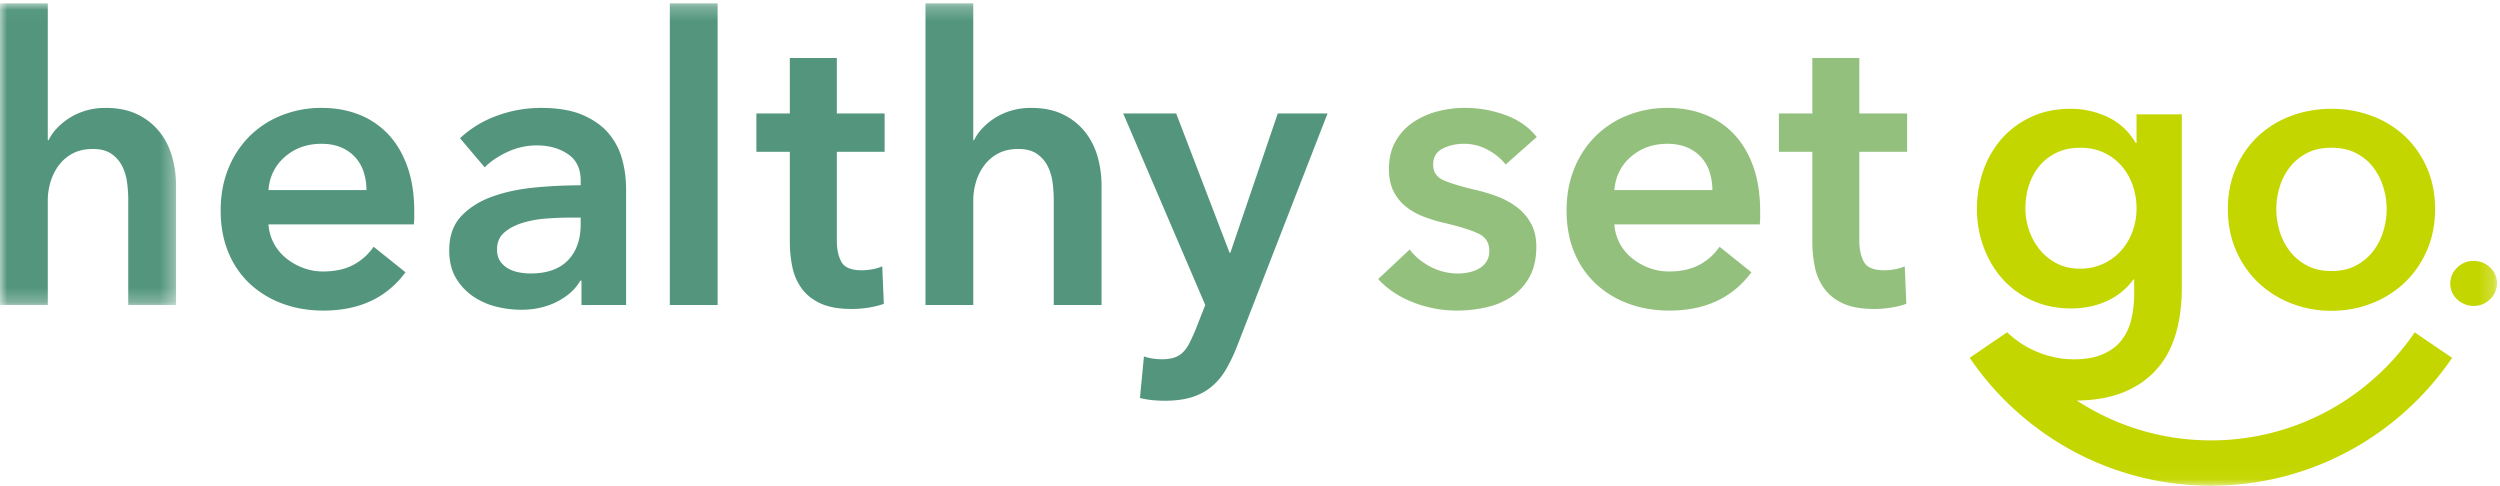
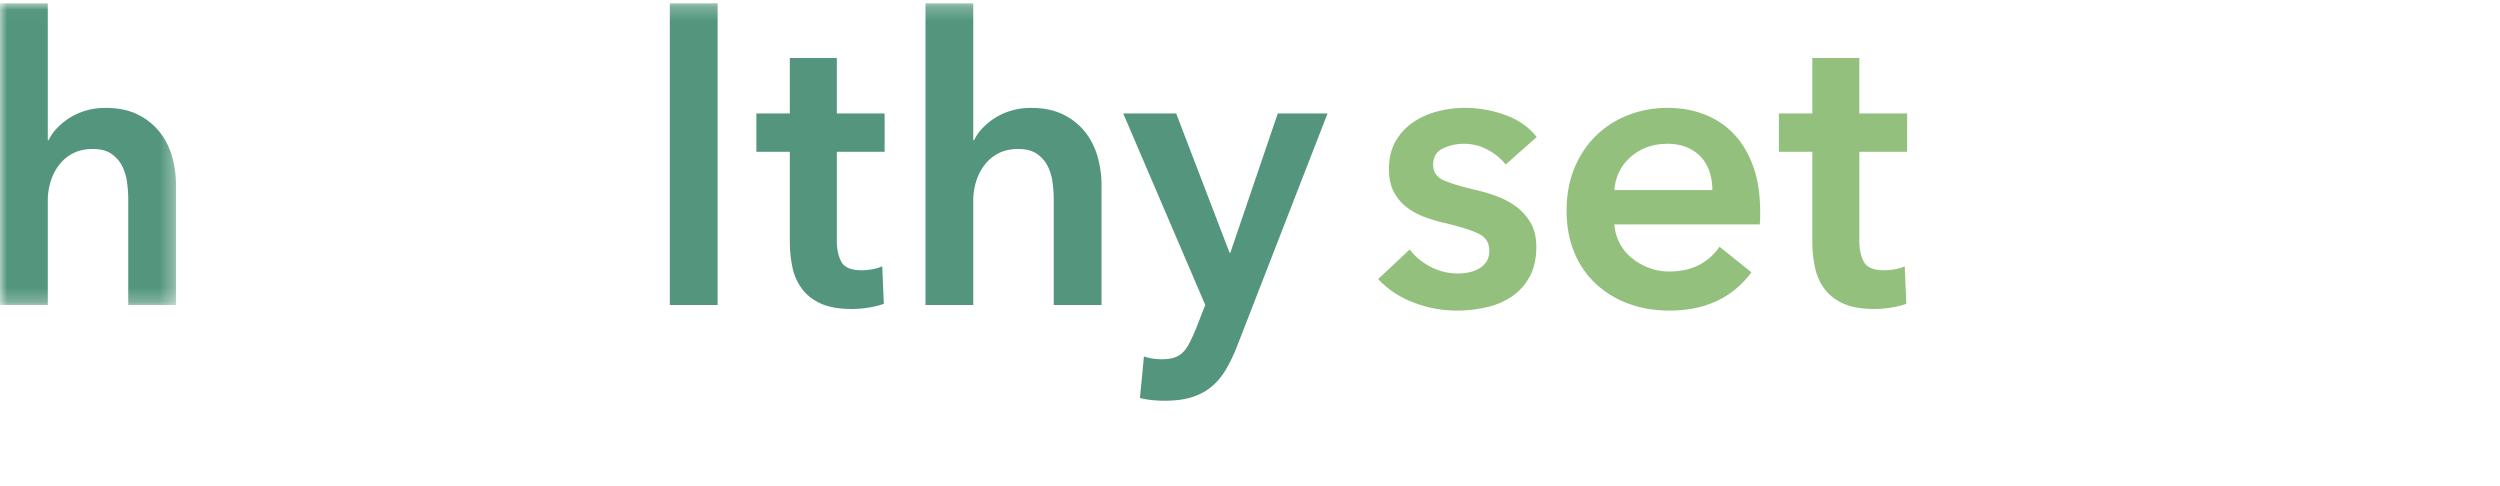
<svg xmlns="http://www.w3.org/2000/svg" xmlns:xlink="http://www.w3.org/1999/xlink" width="180" height="35">
  <defs>
    <path id="a" d="M0 .029h12.676v21.718H0z" />
    <path id="c" d="M0 34.971h179.783V.241H0z" />
  </defs>
  <g fill="none" fill-rule="evenodd">
    <g transform="translate(0 .213)">
      <mask id="b" fill="#fff">
        <use xlink:href="#a" />
      </mask>
      <path d="M7.6 7.555c.898 0 1.667.158 2.308.474a4.55 4.55 0 0 1 1.577 1.25c.412.517.713 1.11.904 1.781.19.671.287 1.36.287 2.069v8.618H9.234v-7.584c0-.402-.028-.82-.086-1.25a3.606 3.606 0 0 0-.358-1.178 2.36 2.36 0 0 0-.775-.876c-.334-.23-.78-.345-1.333-.345-.555 0-1.033.106-1.434.316a2.973 2.973 0 0 0-1.004.848 3.78 3.78 0 0 0-.602 1.192c-.134.44-.201.89-.201 1.35v7.527H0V.029h3.441v9.853h.058a3.3 3.3 0 0 1 .588-.847 4.627 4.627 0 0 1 2.079-1.279c.44-.133.917-.2 1.434-.2" fill="#53967D" mask="url(#b)" />
    </g>
-     <path d="M26.384 13.686c0-.44-.063-.862-.187-1.264a2.898 2.898 0 0 0-.588-1.063 2.892 2.892 0 0 0-1.017-.733c-.412-.181-.894-.272-1.449-.272-1.032 0-1.907.31-2.623.933-.718.623-1.115 1.422-1.19 2.399h7.054zm3.442 1.55v.461c0 .153-.01.307-.03.46H19.33a3.401 3.401 0 0 0 1.262 2.427c.363.297.774.531 1.233.704.459.172.937.258 1.434.258.86 0 1.587-.158 2.18-.474a4.086 4.086 0 0 0 1.462-1.307l2.295 1.839c-1.358 1.839-3.327 2.758-5.908 2.758-1.071 0-2.056-.168-2.954-.503a6.957 6.957 0 0 1-2.338-1.422 6.409 6.409 0 0 1-1.548-2.255c-.373-.891-.56-1.9-.56-3.031 0-1.11.187-2.12.56-3.03a6.9 6.9 0 0 1 1.534-2.328A6.868 6.868 0 0 1 20.29 8.3a7.713 7.713 0 0 1 2.883-.532c.956 0 1.84.158 2.653.474a5.761 5.761 0 0 1 2.108 1.408c.592.622 1.056 1.398 1.39 2.326.335.93.503 2.016.503 3.26zm11.983.432h-.774c-.555 0-1.139.024-1.75.072a7.623 7.623 0 0 0-1.692.316c-.516.163-.946.392-1.291.69-.344.296-.516.703-.516 1.22 0 .326.072.599.215.819.144.22.33.398.56.531.229.135.487.23.774.288a4.4 4.4 0 0 0 .86.086c1.185 0 2.084-.316 2.696-.948.612-.632.918-1.494.918-2.586v-.488zm.057 4.54h-.086c-.344.612-.899 1.115-1.663 1.508-.765.392-1.635.588-2.61.588a7.45 7.45 0 0 1-1.735-.215 5.142 5.142 0 0 1-1.663-.719 4.16 4.16 0 0 1-1.262-1.321c-.335-.546-.502-1.221-.502-2.025 0-1.035.291-1.858.874-2.471.584-.612 1.334-1.082 2.252-1.407.917-.326 1.935-.541 3.054-.647a35.208 35.208 0 0 1 3.284-.158v-.345c0-.861-.311-1.498-.933-1.91-.62-.412-1.362-.617-2.222-.617a4.98 4.98 0 0 0-2.093.459c-.67.306-1.224.68-1.664 1.12L33.12 9.952a7.766 7.766 0 0 1 2.71-1.638 9.228 9.228 0 0 1 3.112-.546c1.223 0 2.232.172 3.026.517.792.345 1.42.795 1.878 1.35.459.556.778 1.178.96 1.868.182.69.273 1.378.273 2.068v8.388h-3.212v-1.752z" fill="#53967D" />
    <mask id="d" fill="#fff">
      <use xlink:href="#c" />
    </mask>
    <path fill="#53967D" mask="url(#d)" d="M48.227 21.96h3.441V.24h-3.441zm6.232-11.032V8.17h2.409V4.177h3.384V8.17h3.441v2.758h-3.44v6.407c0 .612.108 1.12.329 1.522.219.402.711.603 1.477.603.229 0 .477-.024.745-.072.268-.047.507-.119.717-.215l.115 2.7c-.306.115-.67.206-1.09.273-.42.067-.822.1-1.205.1-.917 0-1.662-.128-2.236-.387-.574-.259-1.028-.613-1.362-1.063a3.923 3.923 0 0 1-.689-1.551 9.026 9.026 0 0 1-.186-1.882v-6.435h-2.409zm19.775-3.16c.899 0 1.668.158 2.31.474a4.55 4.55 0 0 1 1.576 1.25c.412.517.712 1.11.904 1.78.19.672.287 1.36.287 2.07v8.617h-3.442v-7.583c0-.403-.028-.82-.086-1.25a3.606 3.606 0 0 0-.358-1.178 2.36 2.36 0 0 0-.775-.876c-.334-.23-.78-.345-1.333-.345-.555 0-1.033.106-1.434.316a2.973 2.973 0 0 0-1.004.848 3.78 3.78 0 0 0-.602 1.191 4.619 4.619 0 0 0-.201 1.35v7.527h-3.441V.241h3.44v9.854h.058a3.3 3.3 0 0 1 .588-.847 4.627 4.627 0 0 1 2.08-1.28c.44-.132.917-.2 1.433-.2m6.637.402h3.814l3.843 10.026h.058L91.999 8.17h3.584l-6.51 16.749a11.933 11.933 0 0 1-.803 1.68c-.286.488-.63.9-1.032 1.235-.402.335-.875.59-1.42.762-.544.172-1.2.258-1.964.258-.287 0-.579-.014-.874-.043a6.085 6.085 0 0 1-.904-.158l.287-2.988c.23.076.454.13.673.159.22.028.426.042.617.042.363 0 .67-.042.918-.129.248-.086.459-.22.63-.402.173-.182.326-.407.46-.675.134-.269.277-.585.43-.948l.688-1.752-5.908-13.79z" />
    <path d="M108.407 11.847c-.306-.402-.728-.751-1.262-1.048a3.55 3.55 0 0 0-1.75-.445c-.554 0-1.06.115-1.52.344-.458.23-.688.613-.688 1.15 0 .536.253.914.76 1.134.507.22 1.248.445 2.223.675a12.56 12.56 0 0 1 1.562.46 5.72 5.72 0 0 1 1.434.761c.43.316.78.709 1.047 1.178.268.47.402 1.04.402 1.71 0 .842-.158 1.555-.473 2.14a4.02 4.02 0 0 1-1.262 1.422 5.322 5.322 0 0 1-1.835.79 9.528 9.528 0 0 1-2.166.244 8.578 8.578 0 0 1-3.126-.59c-1.014-.392-1.854-.952-2.524-1.68l2.266-2.126c.382.498.88.91 1.491 1.236a4.26 4.26 0 0 0 2.037.488c.248 0 .502-.028.76-.086a2.57 2.57 0 0 0 .716-.273 1.49 1.49 0 0 0 .531-.503c.134-.21.2-.469.2-.775 0-.575-.262-.987-.788-1.236-.526-.248-1.315-.498-2.366-.747a11.384 11.384 0 0 1-1.505-.445 4.885 4.885 0 0 1-1.306-.718 3.32 3.32 0 0 1-.917-1.106c-.23-.44-.344-.986-.344-1.638 0-.766.157-1.426.473-1.982a4.079 4.079 0 0 1 1.248-1.364 5.596 5.596 0 0 1 1.75-.79 7.788 7.788 0 0 1 2.006-.26c.994 0 1.965.173 2.911.518.946.345 1.697.872 2.252 1.58l-2.237 1.982zm14.883 1.839c0-.44-.062-.862-.186-1.264a2.902 2.902 0 0 0-.588-1.063 2.892 2.892 0 0 0-1.018-.733c-.412-.181-.894-.272-1.449-.272-1.032 0-1.906.31-2.623.933-.717.623-1.115 1.422-1.19 2.399h7.054zm3.442 1.55v.461c0 .153-.01.307-.03.46h-10.467a3.405 3.405 0 0 0 1.262 2.427 4.37 4.37 0 0 0 1.233.704c.46.172.937.258 1.434.258.86 0 1.587-.158 2.18-.474a4.086 4.086 0 0 0 1.463-1.307l2.294 1.839c-1.358 1.839-3.327 2.758-5.908 2.758-1.07 0-2.056-.168-2.954-.503a6.957 6.957 0 0 1-2.337-1.422 6.409 6.409 0 0 1-1.549-2.255c-.373-.891-.56-1.9-.56-3.031 0-1.11.187-2.12.56-3.03a6.9 6.9 0 0 1 1.535-2.328 6.863 6.863 0 0 1 2.308-1.493 7.712 7.712 0 0 1 2.883-.532c.955 0 1.84.158 2.652.474a5.757 5.757 0 0 1 2.108 1.408c.592.622 1.056 1.398 1.391 2.326.334.93.502 2.016.502 3.26zm1.348-4.308V8.17h2.408V4.177h3.384V8.17h3.441v2.758h-3.44v6.407c0 .612.109 1.12.329 1.522.219.402.711.603 1.477.603.229 0 .477-.024.745-.072.268-.047.507-.119.718-.215l.114 2.7c-.306.115-.67.206-1.09.273-.42.067-.822.1-1.204.1-.918 0-1.664-.128-2.237-.387-.574-.259-1.028-.613-1.362-1.063a3.923 3.923 0 0 1-.689-1.551 9.042 9.042 0 0 1-.186-1.882v-6.435h-2.409z" fill="#93C17D" mask="url(#d)" />
-     <path d="M164.135 13.46a4.45 4.45 0 0 1 .73-1.418c.324-.42.733-.758 1.229-1.016.495-.259 1.086-.387 1.772-.387.686 0 1.277.128 1.773.387.495.258.905.596 1.228 1.016.323.421.567.892.728 1.419a5.324 5.324 0 0 1 0 3.192 4.4 4.4 0 0 1-.728 1.43c-.323.42-.733.765-1.228 1.03-.496.268-1.087.401-1.773.401-.686 0-1.277-.133-1.772-.4a3.787 3.787 0 0 1-1.228-1.03 4.406 4.406 0 0 1-.73-1.431 5.564 5.564 0 0 1-.243-1.603c0-.536.082-1.065.242-1.59m-1.556 6.872a7.248 7.248 0 0 0 2.37 1.503 7.877 7.877 0 0 0 2.917.543c1.028 0 2-.182 2.915-.543a7.285 7.285 0 0 0 2.372-1.503 7.062 7.062 0 0 0 1.587-2.304c.39-.897.586-1.892.586-2.978 0-1.088-.196-2.076-.586-2.964a6.914 6.914 0 0 0-1.587-2.277 7.042 7.042 0 0 0-2.372-1.46 8.243 8.243 0 0 0-2.915-.515c-1.03 0-2 .172-2.917.515a7.007 7.007 0 0 0-2.37 1.46 6.875 6.875 0 0 0-1.586 2.277c-.391.888-.586 1.876-.586 2.964 0 1.086.195 2.08.586 2.978a7.022 7.022 0 0 0 1.586 2.304" fill="#C4D600" mask="url(#d)" />
-     <path d="M153.547 16.646c-.19.524-.463.985-.816 1.384-.352.4-.782.72-1.287.957a3.934 3.934 0 0 1-1.7.357c-.61 0-1.156-.123-1.642-.37a3.836 3.836 0 0 1-1.23-.986 4.545 4.545 0 0 1-.77-1.384 4.759 4.759 0 0 1-.273-1.599c0-.608.09-1.179.272-1.712a4.17 4.17 0 0 1 .77-1.384c.335-.39.745-.7 1.23-.928.487-.228 1.043-.342 1.673-.342.628 0 1.189.114 1.686.342.494.229.92.543 1.27.942.354.4.626.867.817 1.398a5.03 5.03 0 0 1 .284 1.684c0 .571-.096 1.119-.284 1.64zm20.311 7.282c-3.197 4.698-8.57 7.779-14.67 7.779a17.613 17.613 0 0 1-9.65-2.866c1.25-.018 2.341-.203 3.265-.564.972-.382 1.777-.922 2.414-1.619.64-.697 1.112-1.545 1.417-2.547.304-1.002.456-2.125.456-3.364V8.234h-3.26v2.062h-.055c-.496-.84-1.163-1.46-2-1.861a6.227 6.227 0 0 0-2.717-.601c-1.028 0-1.957.19-2.787.573a6.417 6.417 0 0 0-2.114 1.544 6.92 6.92 0 0 0-1.345 2.29 8.283 8.283 0 0 0-.47 2.809c0 .971.16 1.894.487 2.76.323.87.774 1.63 1.356 2.277a6.34 6.34 0 0 0 2.13 1.547c.838.383 1.773.574 2.8.574.952 0 1.815-.18 2.587-.536a4.818 4.818 0 0 0 1.9-1.547h.059v1.004a7.9 7.9 0 0 1-.214 1.897 3.89 3.89 0 0 1-.716 1.495c-.333.422-.782.75-1.343.99-.563.24-1.253.36-2.072.36a6.797 6.797 0 0 1-2.545-.501 7.019 7.019 0 0 1-2.256-1.445l-.001-.002-2.695 1.837c3.773 5.557 10.15 9.211 17.369 9.211 7.215 0 13.59-3.651 17.364-9.206l-2.694-1.837zm5.42-4.68a1.687 1.687 0 0 0-1.178-.464c-.462 0-.858.162-1.187.485-.33.323-.494.71-.494 1.158a1.555 1.555 0 0 0 .505 1.138c.154.14.332.252.535.337.203.084.417.126.641.126.463 0 .86-.161 1.188-.485.33-.322.495-.709.495-1.158 0-.449-.169-.828-.505-1.137" fill="#C4D600" mask="url(#d)" />
  </g>
</svg>